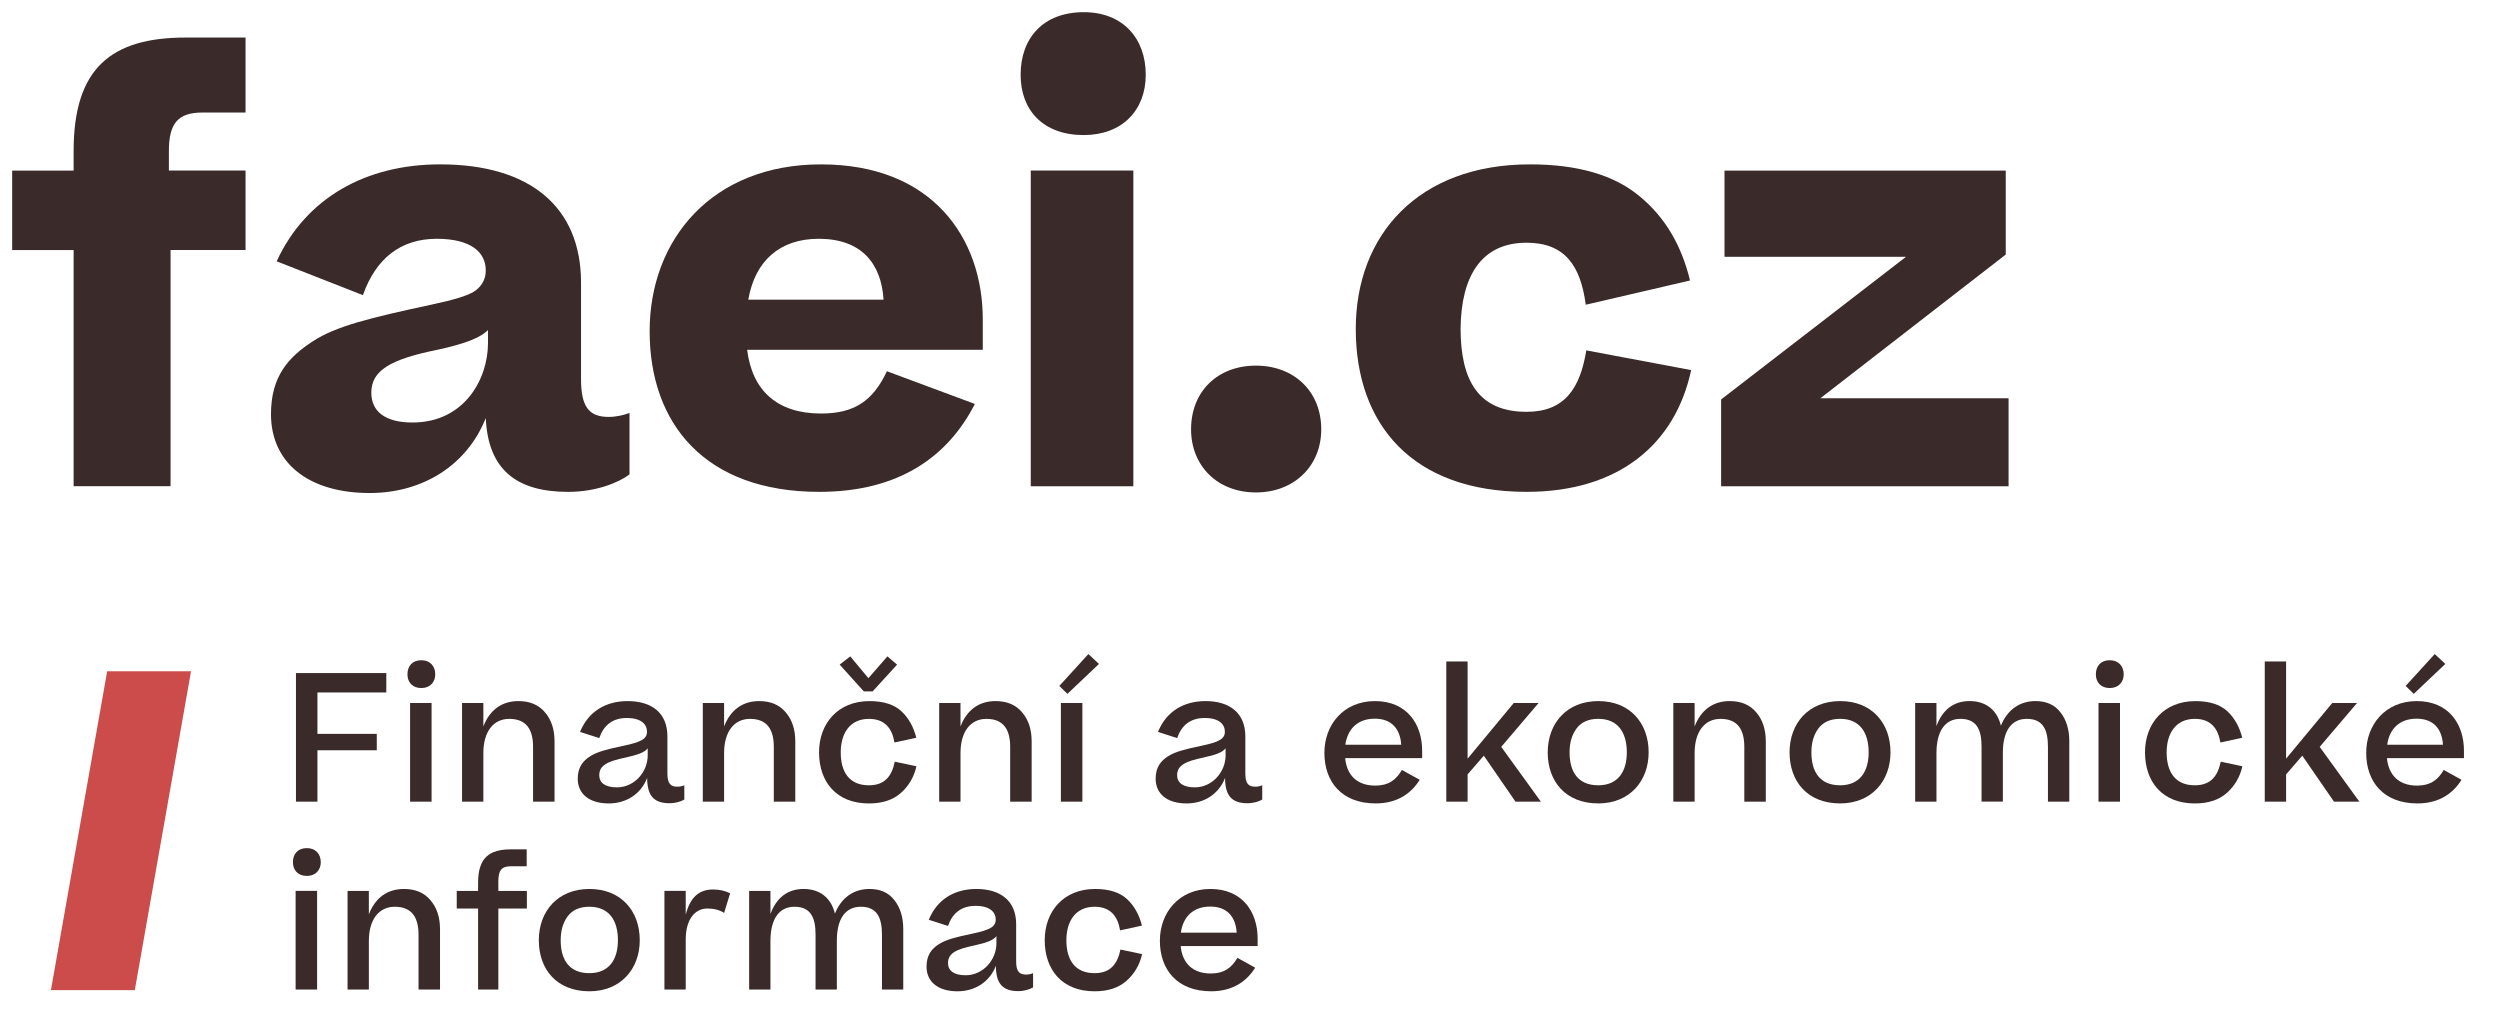
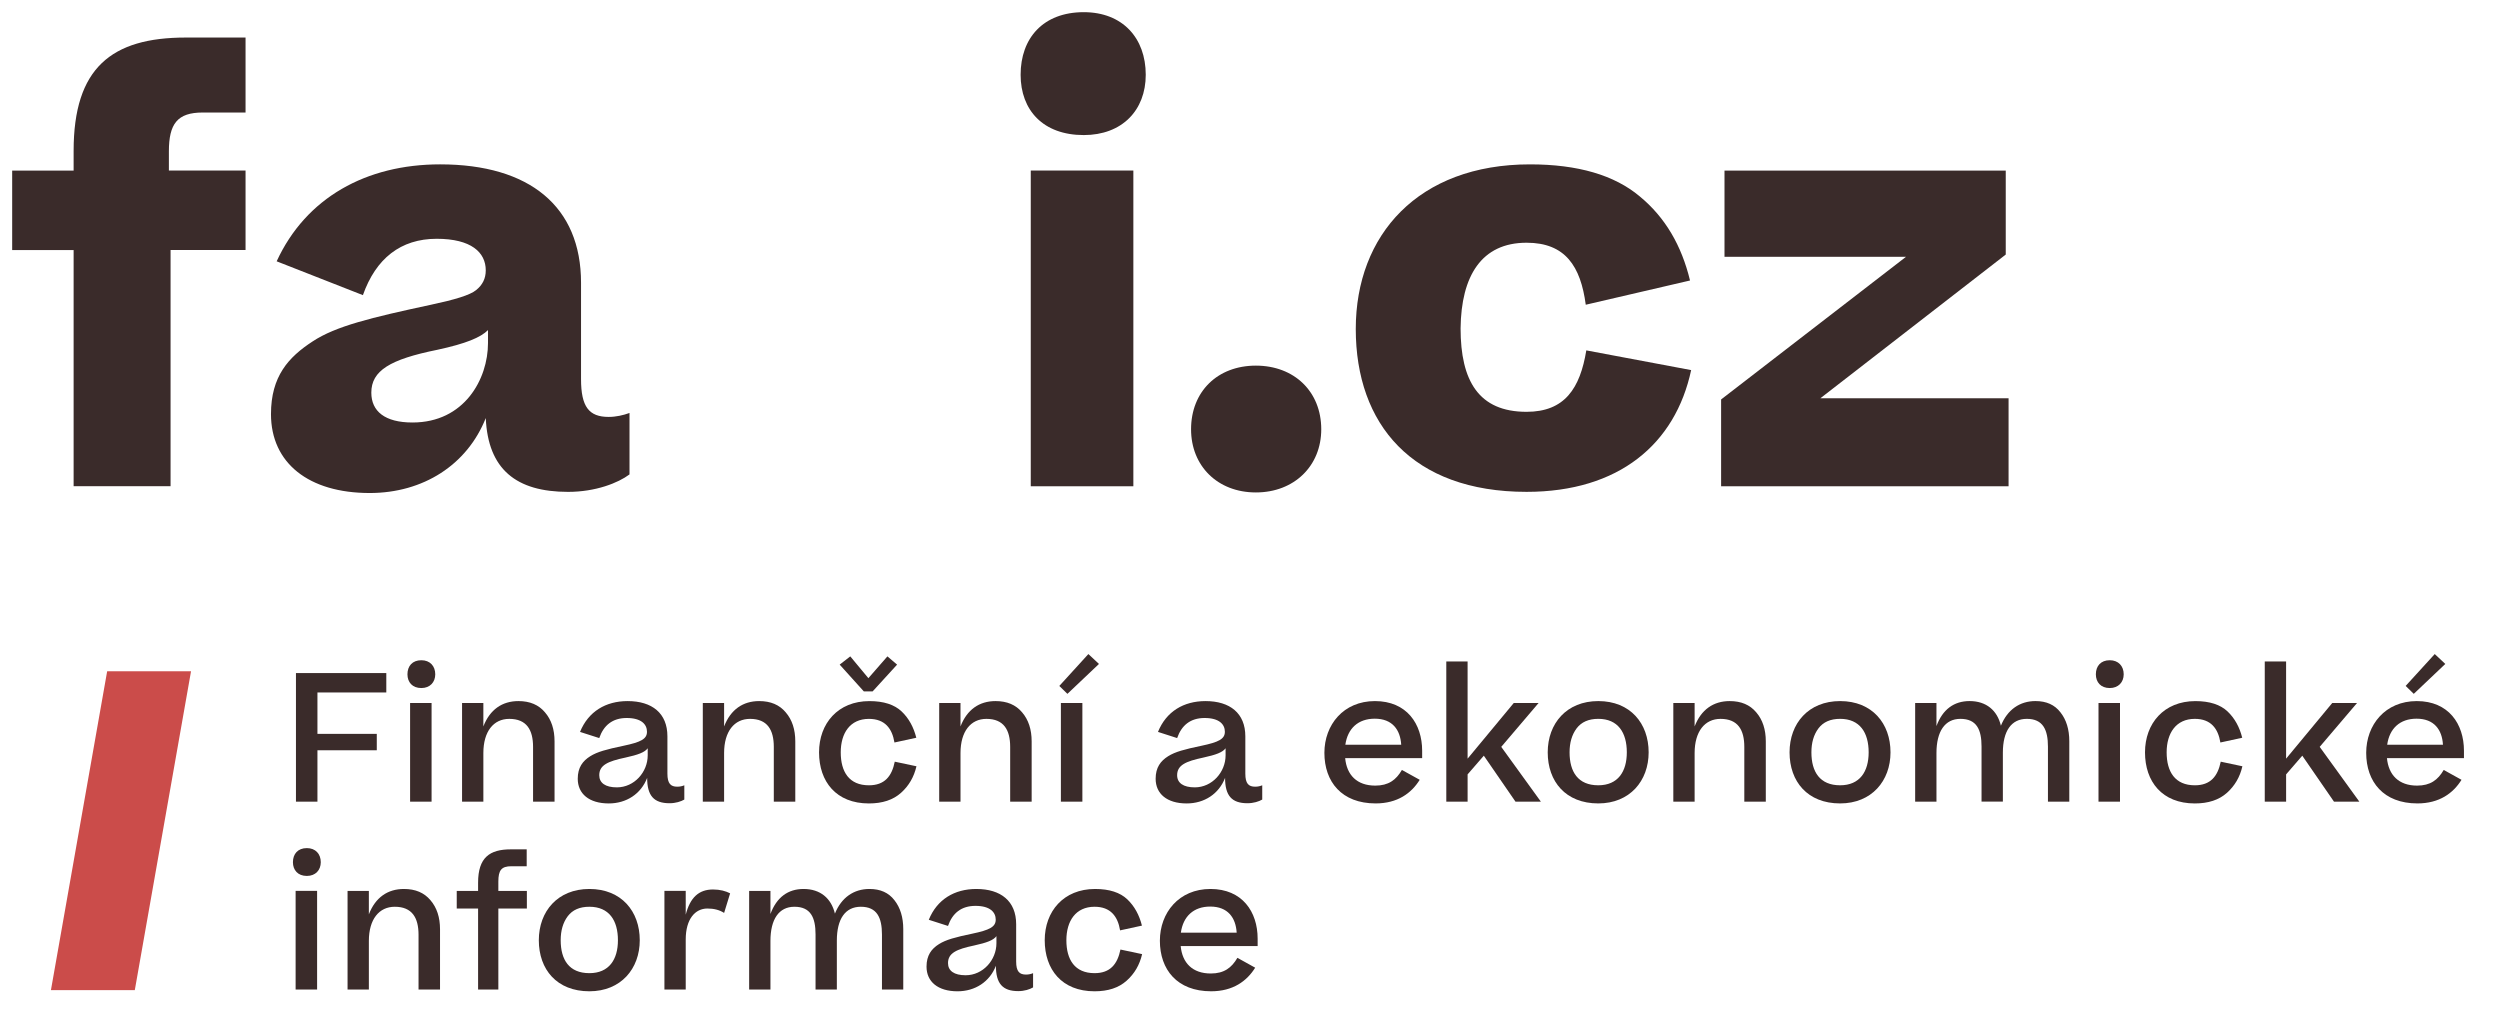
<svg xmlns="http://www.w3.org/2000/svg" version="1.1" id="Vrstva_1" x="0px" y="0px" width="205.375px" height="84.117px" viewBox="0 0 205.375 84.117" enable-background="new 0 0 205.375 84.117" xml:space="preserve">
  <path fill="#3A2B2A" d="M24.313,65.856V55.294h7.422v1.592h-5.657v3.401h4.875v1.346h-4.875v4.224H24.313z" />
  <path fill="#3A2B2A" d="M35.454,65.856h-1.765v-8.104h1.765V65.856z M34.614,54.238c0.709,0,1.142,0.478,1.142,1.156  c0,0.651-0.433,1.129-1.142,1.129c-0.737,0-1.142-0.478-1.142-1.129C33.472,54.716,33.877,54.238,34.614,54.238z" />
  <path fill="#3A2B2A" d="M37.958,65.856v-8.104h1.75v1.926c0.535-1.39,1.548-2.084,2.881-2.084c0.938,0,1.662,0.304,2.183,0.928  c0.522,0.604,0.784,1.4,0.784,2.386v4.948h-1.765v-4.5c0-1.389-0.522-2.301-1.956-2.301c-1.288,0-2.127,1.028-2.127,2.809v3.992  H37.958z" />
  <path fill="#3A2B2A" d="M53.209,62.052v-0.581c-0.246,0.334-0.782,0.536-1.84,0.766c-1.448,0.306-2.14,0.625-2.14,1.447  c0,0.637,0.506,0.998,1.446,0.998C52.108,64.682,53.209,63.426,53.209,62.052z M47.462,63.975c0-0.927,0.407-1.463,1.03-1.853  c0.579-0.362,1.329-0.563,2.717-0.854c1.45-0.302,1.94-0.563,1.94-1.155c0-0.595-0.448-1.13-1.665-1.13  c-1.171,0-1.896,0.607-2.256,1.649l-1.578-0.506c0.681-1.678,2.114-2.532,3.907-2.532c2.013,0,3.271,0.998,3.271,2.894v3.067  c0,0.825,0.276,1.071,0.81,1.071c0.217,0,0.407-0.043,0.579-0.115v1.172c-0.274,0.16-0.709,0.302-1.213,0.302  c-1.289,0-1.84-0.619-1.84-2.082c-0.505,1.317-1.707,2.099-3.153,2.099C48.39,66.002,47.462,65.205,47.462,63.975z" />
  <path fill="#3A2B2A" d="M57.735,65.856v-8.104h1.75v1.926c0.537-1.39,1.55-2.084,2.881-2.084c0.94,0,1.664,0.304,2.183,0.928  c0.522,0.604,0.784,1.4,0.784,2.386v4.948h-1.765v-4.5c0-1.389-0.522-2.301-1.952-2.301c-1.292,0-2.131,1.028-2.131,2.809v3.992  H57.735z" />
  <path fill="#3A2B2A" d="M69.849,53.921l1.489,1.791l1.563-1.791l0.795,0.678l-2.009,2.199h-0.724l-1.983-2.199L69.849,53.921z   M73.479,60.996c-0.188-1.146-0.78-1.94-2.099-1.94c-1.547,0-2.313,1.172-2.313,2.75c0,1.606,0.692,2.706,2.313,2.706  c1.29,0,1.883-0.737,2.125-1.94l1.782,0.377c-0.204,0.882-0.622,1.604-1.272,2.185c-0.651,0.58-1.519,0.869-2.635,0.869  c-2.69,0-4.095-1.795-4.095-4.196c0-2.373,1.55-4.211,4.138-4.211c1.176,0,2.056,0.289,2.649,0.853  c0.593,0.565,0.983,1.288,1.202,2.157L73.479,60.996z" />
  <path fill="#3A2B2A" d="M77.155,65.856v-8.104h1.75v1.926c0.536-1.39,1.549-2.084,2.877-2.084c0.944,0,1.664,0.304,2.187,0.928  c0.519,0.604,0.782,1.4,0.782,2.386v4.948h-1.765v-4.5c0-1.389-0.522-2.301-1.953-2.301c-1.288,0-2.127,1.028-2.127,2.809v3.992  H77.155z" />
  <path fill="#3A2B2A" d="M88.917,65.856h-1.765v-8.104h1.765V65.856z M87.688,57l-0.666-0.649l2.388-2.62l0.87,0.812L87.688,57z" />
  <path fill="#3A2B2A" d="M100.682,62.052v-0.581c-0.246,0.334-0.781,0.536-1.838,0.766c-1.445,0.306-2.142,0.625-2.142,1.447  c0,0.637,0.508,0.998,1.449,0.998C99.58,64.682,100.682,63.426,100.682,62.052z M94.936,63.975c0-0.927,0.406-1.463,1.029-1.853  c0.578-0.362,1.33-0.563,2.72-0.854c1.445-0.302,1.938-0.563,1.938-1.155c0-0.595-0.447-1.13-1.664-1.13  c-1.172,0-1.895,0.607-2.257,1.649l-1.574-0.506c0.679-1.678,2.109-2.532,3.906-2.532c2.008,0,3.27,0.998,3.27,2.894v3.067  c0,0.825,0.273,1.071,0.811,1.071c0.215,0,0.402-0.043,0.578-0.115v1.172c-0.277,0.16-0.709,0.302-1.217,0.302  c-1.287,0-1.836-0.619-1.836-2.082c-0.508,1.317-1.707,2.099-3.156,2.099C95.862,66.002,94.936,65.205,94.936,63.975z" />
  <path fill="#3A2B2A" d="M110.52,61.182h4.59c-0.074-1.228-0.725-2.142-2.172-2.142C111.563,59.041,110.709,59.85,110.52,61.182z   M116.629,64.061c-0.682,1.102-1.824,1.94-3.619,1.94c-2.793,0-4.211-1.781-4.211-4.155c0-2.299,1.564-4.252,4.152-4.252  c2.619,0,3.879,1.881,3.879,4.079v0.608h-6.324c0.129,1.39,0.969,2.257,2.473,2.257c1.086,0,1.709-0.462,2.188-1.287L116.629,64.061  z" />
  <path fill="#3A2B2A" d="M120.563,54.339v7.985l3.791-4.571h2.039l-3.066,3.602l3.256,4.502h-2.086l-2.602-3.778l-1.332,1.536v2.242  h-1.75V54.339H120.563z" />
  <path fill="#3A2B2A" d="M133.643,61.805c0-1.623-0.723-2.752-2.344-2.752c-0.795,0-1.389,0.264-1.781,0.784  c-0.387,0.521-0.578,1.171-0.578,1.968c0,1.604,0.695,2.706,2.359,2.706C132.92,64.511,133.643,63.383,133.643,61.805z   M127.145,61.805c0-2.373,1.551-4.211,4.154-4.211c2.633,0,4.137,1.838,4.137,4.211c0,2.344-1.547,4.196-4.137,4.196  C128.623,66.002,127.145,64.205,127.145,61.805z" />
  <path fill="#3A2B2A" d="M137.463,65.856v-8.104h1.75v1.926c0.537-1.39,1.549-2.084,2.879-2.084c0.941,0,1.664,0.304,2.186,0.928  c0.52,0.604,0.783,1.4,0.783,2.386v4.948h-1.766v-4.5c0-1.389-0.521-2.301-1.953-2.301c-1.289,0-2.129,1.028-2.129,2.809v3.992  H137.463z" />
  <path fill="#3A2B2A" d="M153.51,61.805c0-1.623-0.725-2.752-2.344-2.752c-0.797,0-1.389,0.264-1.781,0.784  c-0.389,0.521-0.578,1.171-0.578,1.968c0,1.604,0.695,2.706,2.359,2.706C152.785,64.511,153.51,63.383,153.51,61.805z   M147.012,61.805c0-2.373,1.549-4.211,4.154-4.211c2.635,0,4.139,1.838,4.139,4.211c0,2.344-1.549,4.196-4.139,4.196  C148.49,66.002,147.012,64.205,147.012,61.805z" />
  <path fill="#3A2B2A" d="M159.08,65.856h-1.75v-8.104h1.75v1.896c0.506-1.376,1.447-2.055,2.721-2.055  c1.375,0,2.273,0.767,2.574,2.024c0.537-1.33,1.564-2.024,2.838-2.024c0.896,0,1.578,0.304,2.055,0.928  c0.479,0.604,0.725,1.4,0.725,2.369v4.965h-1.754v-4.515c0-1.387-0.404-2.286-1.736-2.286c-1.271,0-1.967,0.998-1.967,2.778v4.022  h-1.752v-4.528c0-1.392-0.404-2.272-1.736-2.272c-1.271,0-1.967,1.028-1.967,2.809V65.856z" />
  <path fill="#3A2B2A" d="M174.158,65.856h-1.766v-8.104h1.766V65.856z M173.316,54.238c0.709,0,1.146,0.478,1.146,1.156  c0,0.651-0.438,1.129-1.146,1.129c-0.736,0-1.141-0.478-1.141-1.129C172.176,54.716,172.58,54.238,173.316,54.238z" />
  <path fill="#3A2B2A" d="M182.404,60.996c-0.188-1.146-0.781-1.942-2.098-1.942c-1.547,0-2.316,1.174-2.316,2.752  c0,1.604,0.697,2.706,2.316,2.706c1.287,0,1.881-0.737,2.127-1.94l1.779,0.377c-0.201,0.882-0.623,1.604-1.271,2.185  c-0.654,0.58-1.521,0.869-2.635,0.869c-2.691,0-4.094-1.795-4.094-4.196c0-2.373,1.549-4.211,4.139-4.211  c1.172,0,2.053,0.289,2.646,0.853c0.592,0.565,0.984,1.288,1.201,2.157L182.404,60.996z" />
  <path fill="#3A2B2A" d="M187.803,54.339v7.985l3.789-4.571h2.037l-3.066,3.602l3.258,4.502h-2.084l-2.605-3.778l-1.328,1.536v2.242  h-1.754V54.339H187.803z" />
  <path fill="#3A2B2A" d="M198.291,57l-0.666-0.651l2.389-2.618l0.867,0.812L198.291,57z M196.107,61.182h4.582  c-0.07-1.228-0.721-2.142-2.168-2.142C197.148,59.041,196.293,59.85,196.107,61.182z M202.213,64.061  c-0.68,1.102-1.826,1.94-3.621,1.94c-2.791,0-4.209-1.781-4.209-4.155c0-2.299,1.564-4.252,4.154-4.252  c2.619,0,3.877,1.881,3.877,4.079v0.608h-6.326c0.131,1.39,0.975,2.257,2.475,2.257c1.086,0,1.709-0.462,2.188-1.287L202.213,64.061  z" />
  <path fill="#3A2B2A" d="M26.05,81.291h-1.765v-8.104h1.765V81.291z M25.208,69.672c0.711,0,1.144,0.479,1.144,1.157  c0,0.651-0.433,1.129-1.144,1.129c-0.737,0-1.144-0.478-1.144-1.129C24.064,70.15,24.471,69.672,25.208,69.672z" />
  <path fill="#3A2B2A" d="M28.552,81.291v-8.102h1.75v1.924c0.537-1.391,1.55-2.084,2.879-2.084c0.942,0,1.664,0.304,2.183,0.925  c0.522,0.606,0.784,1.403,0.784,2.387v4.95h-1.765v-4.5c0-1.389-0.522-2.301-1.952-2.301c-1.288,0-2.129,1.027-2.129,2.806v3.995  H28.552z" />
  <path fill="#3A2B2A" d="M39.275,81.291v-6.655h-1.754v-1.446h1.754v-0.681c0-2.069,0.956-2.735,2.69-2.735h1.303v1.388h-1.26  c-0.823,0-1.069,0.334-1.069,1.26v0.769h2.343v1.446h-2.343v6.655H39.275z" />
  <path fill="#3A2B2A" d="M50.763,77.24c0-1.623-0.724-2.75-2.345-2.75c-0.795,0-1.388,0.259-1.78,0.781  c-0.388,0.522-0.577,1.172-0.577,1.969c0,1.606,0.692,2.705,2.356,2.705C50.039,79.945,50.763,78.815,50.763,77.24z M44.264,77.24  c0-2.373,1.551-4.211,4.153-4.211c2.635,0,4.139,1.838,4.139,4.211c0,2.344-1.547,4.194-4.139,4.194  C45.742,81.434,44.264,79.641,44.264,77.24z" />
  <path fill="#3A2B2A" d="M59.98,73.388l-0.494,1.608c-0.388-0.248-0.838-0.361-1.374-0.361c-0.998,0-1.78,0.853-1.78,2.545v4.11  h-1.75v-8.104h1.75v1.954c0.362-1.403,1.071-2.069,2.243-2.069C59.168,73.072,59.616,73.202,59.98,73.388z" />
  <path fill="#3A2B2A" d="M63.292,81.291h-1.75v-8.102h1.75v1.894c0.507-1.375,1.448-2.054,2.72-2.054  c1.377,0,2.273,0.765,2.577,2.024c0.535-1.331,1.562-2.024,2.834-2.024c0.899,0,1.579,0.304,2.056,0.925  c0.478,0.606,0.724,1.403,0.724,2.372v4.965h-1.75v-4.516c0-1.388-0.407-2.285-1.739-2.285c-1.272,0-1.967,0.998-1.967,2.778v4.022  h-1.75v-4.528c0-1.391-0.405-2.272-1.737-2.272c-1.272,0-1.968,1.027-1.968,2.806V81.291z" />
  <path fill="#3A2B2A" d="M81.857,77.486v-0.582c-0.246,0.336-0.78,0.537-1.836,0.769c-1.448,0.305-2.142,0.623-2.142,1.446  c0,0.636,0.505,0.998,1.446,0.998C80.758,80.117,81.857,78.859,81.857,77.486z M76.114,79.41c0-0.928,0.403-1.463,1.026-1.853  c0.579-0.362,1.331-0.563,2.721-0.854c1.448-0.303,1.938-0.563,1.938-1.157c0-0.593-0.448-1.129-1.664-1.129  c-1.172,0-1.896,0.608-2.256,1.649l-1.579-0.506c0.679-1.677,2.112-2.531,3.907-2.531c2.012,0,3.271,0.998,3.271,2.894v3.067  c0,0.825,0.274,1.071,0.81,1.071c0.216,0,0.405-0.043,0.58-0.116v1.17c-0.276,0.161-0.709,0.305-1.217,0.305  c-1.287,0-1.837-0.621-1.837-2.082c-0.506,1.316-1.708,2.097-3.155,2.097C77.04,81.434,76.114,80.639,76.114,79.41z" />
  <path fill="#3A2B2A" d="M92.015,76.43c-0.188-1.146-0.78-1.94-2.097-1.94c-1.548,0-2.315,1.172-2.315,2.75  c0,1.606,0.696,2.705,2.315,2.705c1.288,0,1.881-0.738,2.127-1.94l1.78,0.377c-0.205,0.883-0.623,1.604-1.274,2.184  c-0.651,0.582-1.519,0.869-2.633,0.869c-2.692,0-4.094-1.793-4.094-4.194c0-2.373,1.547-4.211,4.135-4.211  c1.174,0,2.056,0.287,2.649,0.851c0.594,0.567,0.983,1.289,1.202,2.159L92.015,76.43z" />
  <path fill="#3A2B2A" d="M97.008,76.617h4.585c-0.074-1.229-0.725-2.143-2.172-2.143C98.049,74.474,97.194,75.285,97.008,76.617z   M103.113,79.496c-0.682,1.101-1.826,1.938-3.619,1.938c-2.792,0-4.21-1.78-4.21-4.153c0-2.299,1.563-4.252,4.154-4.252  c2.619,0,3.877,1.879,3.877,4.08v0.608h-6.322c0.131,1.389,0.968,2.256,2.474,2.256c1.086,0,1.707-0.463,2.186-1.287L103.113,79.496  z" />
  <path fill="#3A2B2A" d="M6.048,39.944V20.541H1v-6.528h5.048v-1.619c0-6.807,3.101-9.31,9.215-9.31h4.909v6.159h-3.52  c-2.084,0-2.778,0.926-2.778,3.194v1.575h6.298v6.528h-6.16v19.403H6.048z" />
  <path fill="#3A2B2A" d="M40.089,28.181v-1.063c-0.602,0.603-1.807,1.11-4.167,1.619c-3.889,0.787-5.418,1.715-5.418,3.521  c0,1.527,1.112,2.451,3.38,2.451C38.144,34.71,40.089,31.146,40.089,28.181z M22.261,34.018c0-3.104,1.435-4.678,3.428-5.975  c1.897-1.25,4.769-1.945,9.724-3.01c1.944-0.416,3.196-0.787,3.705-1.205c0.509-0.414,0.787-0.926,0.787-1.62  c0-1.481-1.204-2.592-4.029-2.592c-2.963,0-5,1.62-6.064,4.63l-7.084-2.779c2.407-5.232,7.361-7.965,13.427-7.965  c7.362,0,11.577,3.475,11.577,9.725v7.919c0,2.269,0.647,3.103,2.27,3.103c0.602,0,1.203-0.138,1.712-0.324v5.047  c-0.925,0.696-2.778,1.435-5.048,1.435c-4.259,0-6.574-1.851-6.76-6.063c-1.528,3.842-5.14,6.157-9.539,6.157  C25.364,40.5,22.261,38.046,22.261,34.018z" />
-   <path fill="#3A2B2A" d="M61.471,24.618h11.114c-0.185-2.965-1.807-5.002-5.326-5.002C64.063,19.616,62.027,21.422,61.471,24.618z   M80.086,33.184c-2.176,4.26-6.158,7.222-12.78,7.222c-9.4,0-13.938-5.601-13.938-13.196c0-7.55,5.139-13.707,14.075-13.707  c9.17,0,13.292,6.066,13.292,12.734v2.5H61.379c0.416,3.381,2.5,5.234,6.064,5.234c2.733,0,4.261-1.021,5.418-3.473L80.086,33.184z" />
  <path fill="#3A2B2A" d="M93.105,39.944h-8.428V14.012h8.428V39.944z M89.03,1c3.194,0,5.093,2.131,5.093,5.142  c0,2.917-1.944,4.954-5.093,4.954c-3.334,0-5.186-2.038-5.186-4.954C83.844,3.131,85.696,1,89.03,1z" />
  <path fill="#3A2B2A" d="M97.846,35.266c0-3.104,2.176-5.23,5.324-5.23s5.371,2.127,5.371,5.23c0,3.012-2.223,5.188-5.371,5.188  S97.846,38.278,97.846,35.266z" />
  <path fill="#3A2B2A" d="M130.27,25.034c-0.42-3.15-1.668-5.094-4.863-5.094c-3.705,0-5.373,2.731-5.42,7.037  c0,4.307,1.484,6.854,5.42,6.854c3.148,0,4.398-1.943,4.908-5.047l8.613,1.619c-1.297,6.068-5.928,10.003-13.521,10.003  c-9.4,0-14.031-5.556-14.031-13.382c0-7.731,5.139-13.521,14.309-13.521c3.936,0,6.945,0.881,9.029,2.639  c2.084,1.717,3.428,4.031,4.121,6.901L130.27,25.034z" />
  <path fill="#3A2B2A" d="M164.771,20.912l-15.232,11.808h15.465v7.225h-23.615v-7.13l15.188-11.718h-14.91v-7.084h23.105V20.912z" />
  <path fill="#CB4C4A" d="M4.184,81.34l4.62-26.198h6.89l-4.62,26.198H4.184z" />
</svg>